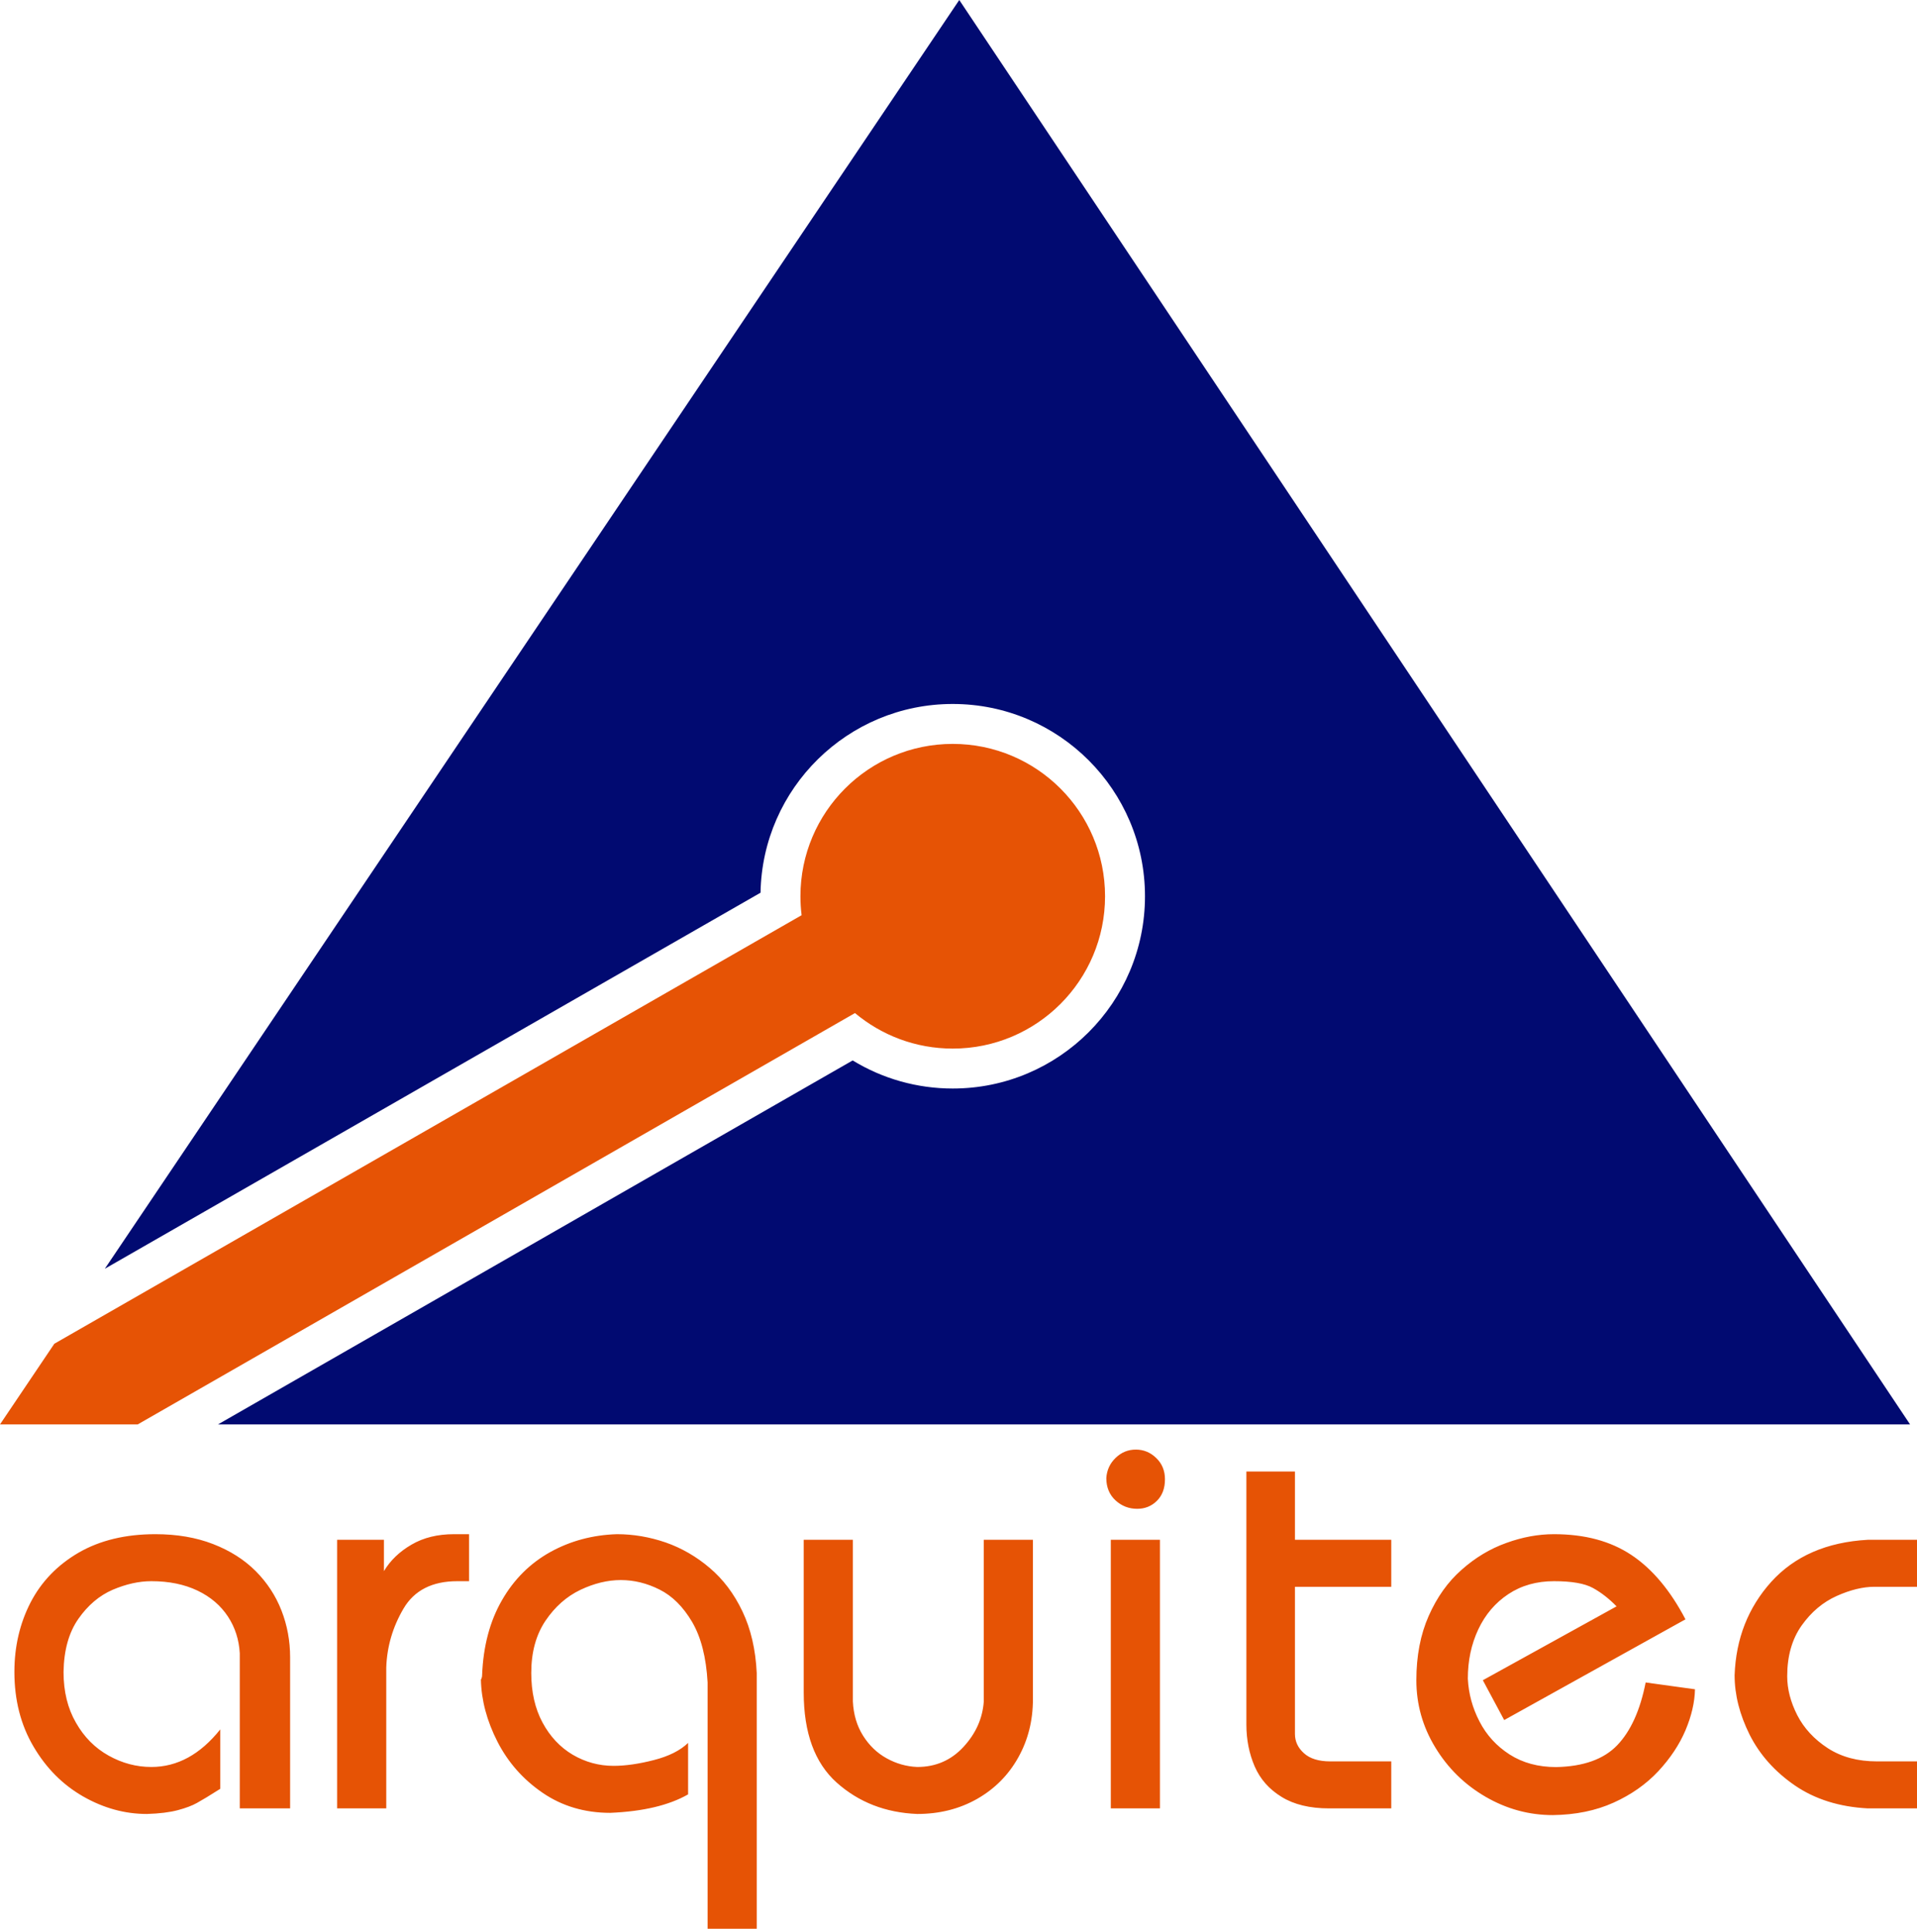
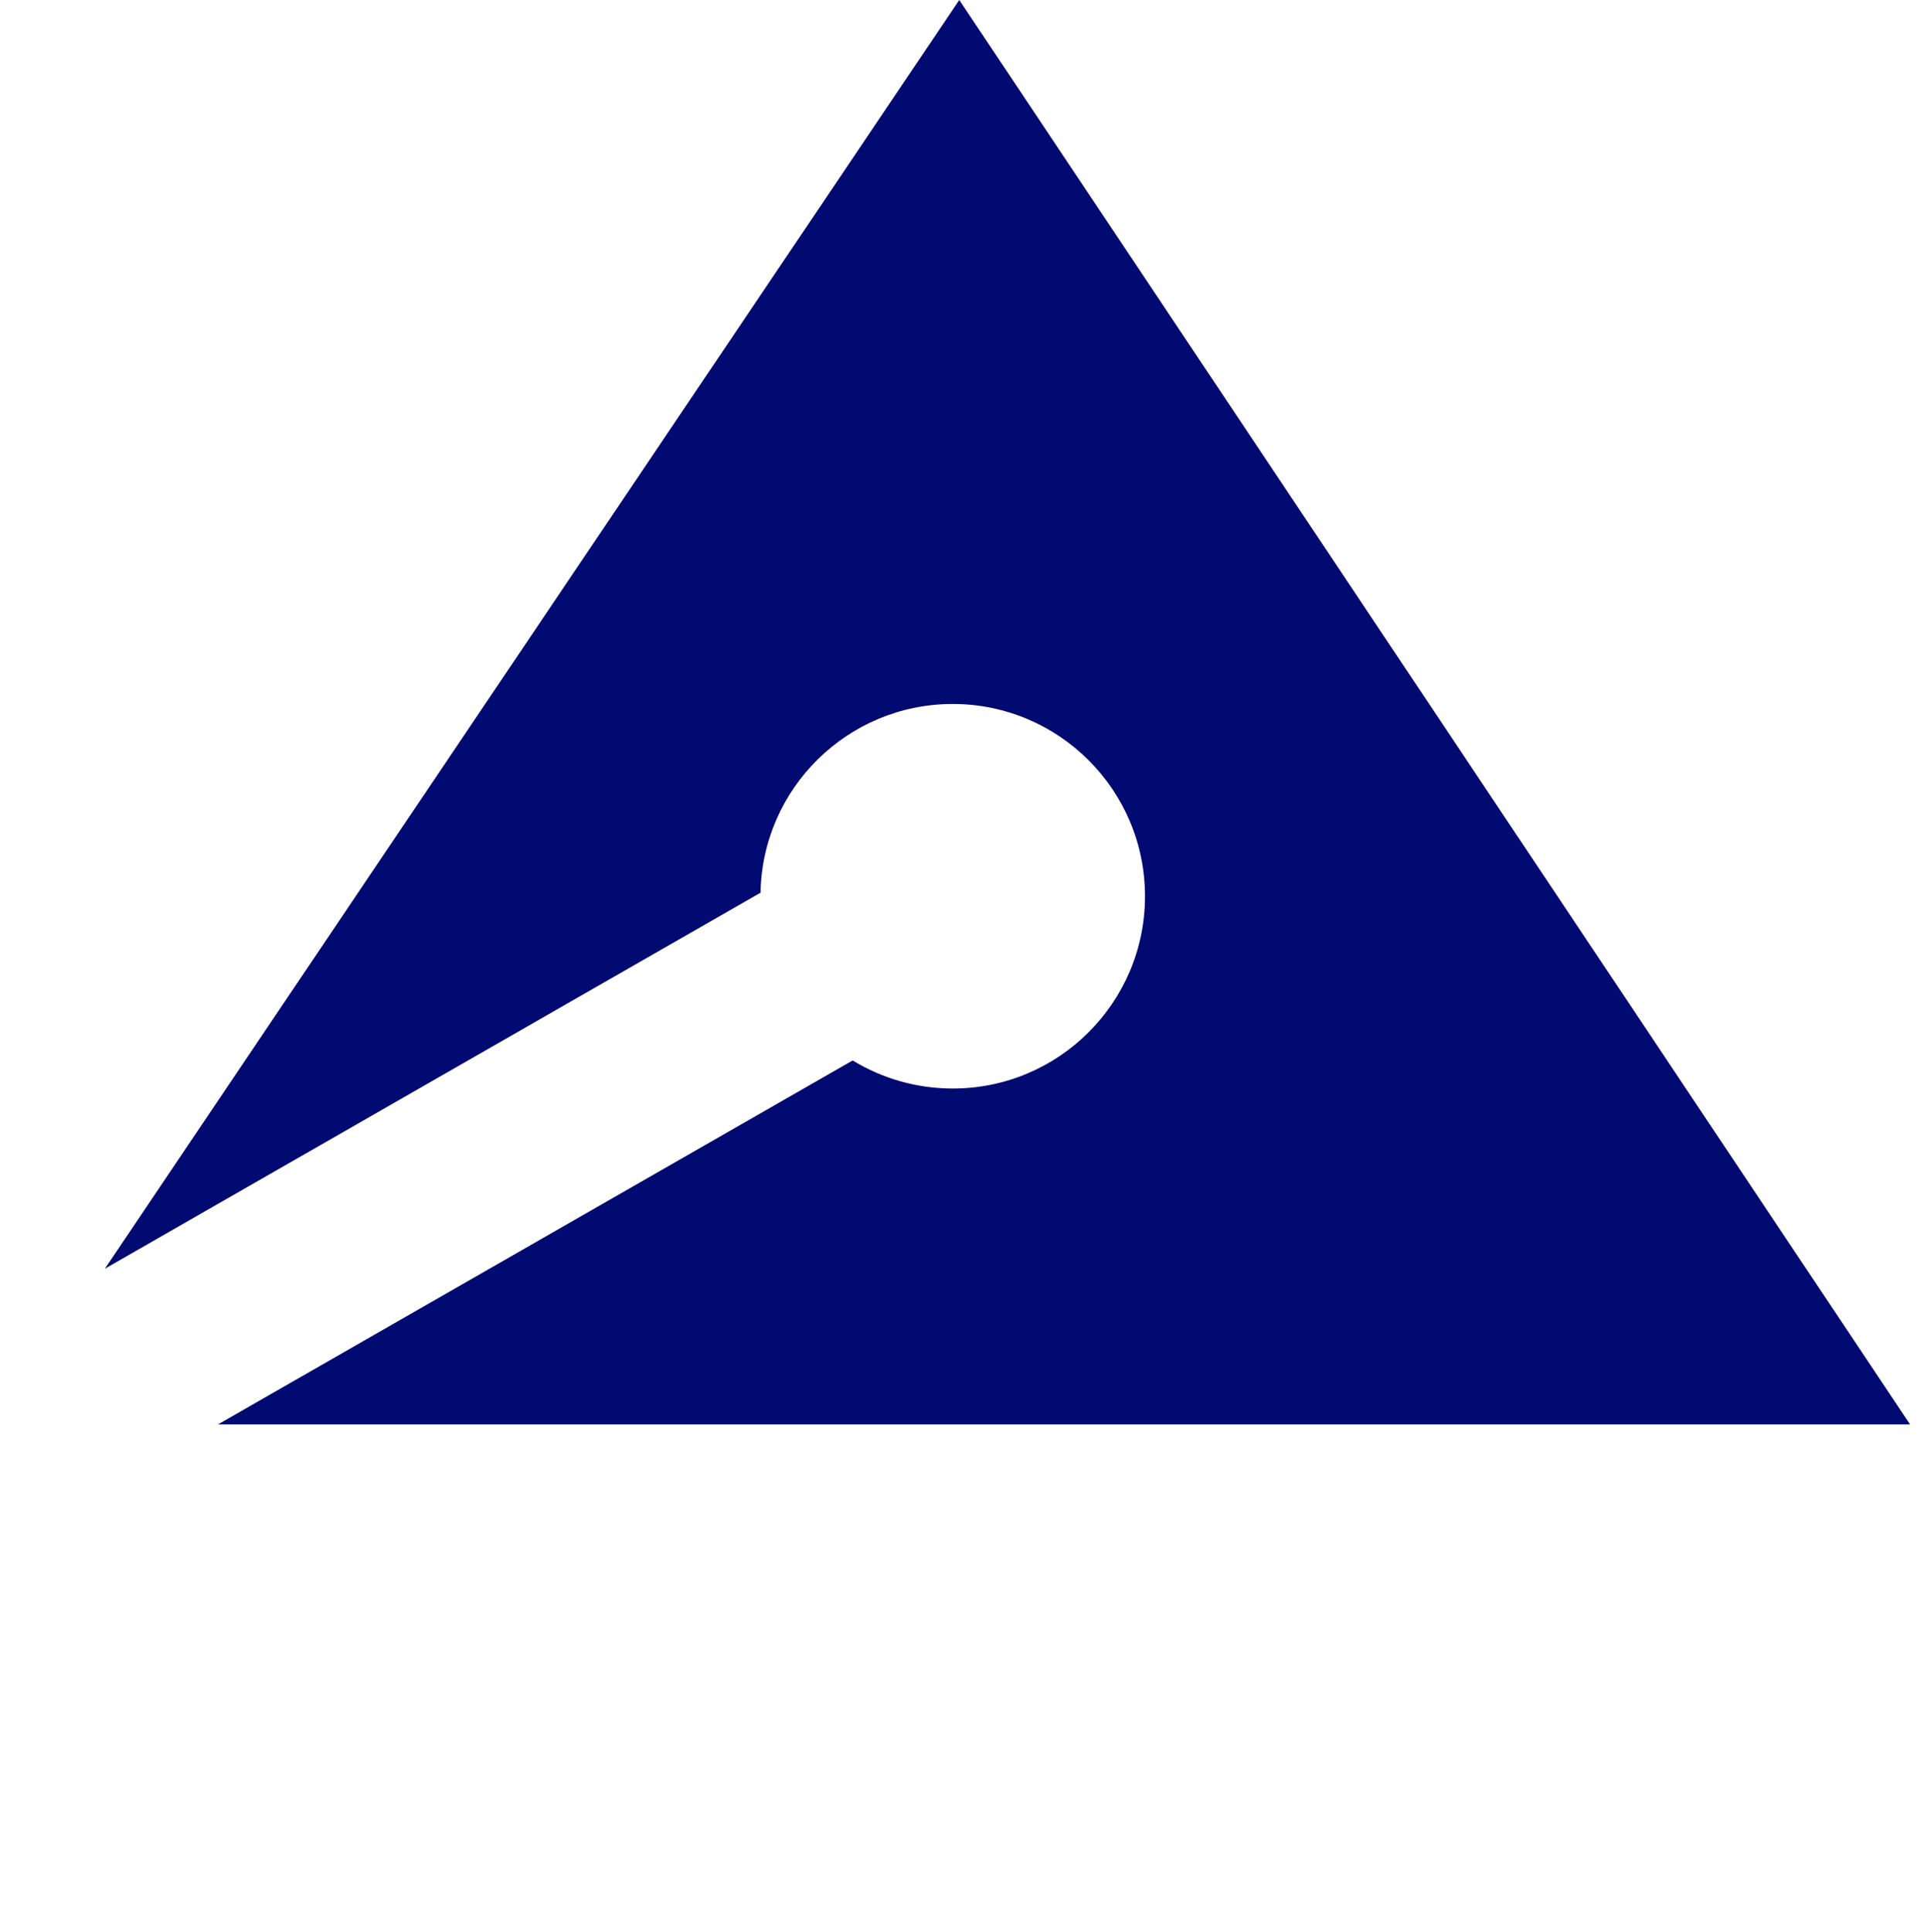
<svg xmlns="http://www.w3.org/2000/svg" width="130" height="131" viewBox="0 0 130 131" fill="none">
-   <path fill-rule="evenodd" clip-rule="evenodd" d="M9.339 96.574L57.98 68.685C59.774 70.188 62.086 71.094 64.609 71.094C70.314 71.094 74.938 66.469 74.938 60.765C74.938 55.061 70.314 50.436 64.609 50.436C58.905 50.436 54.281 55.061 54.281 60.765C54.281 61.2 54.308 61.629 54.36 62.05L3.684 91.105L0 96.574H9.339Z" fill="#E65305" />
  <path fill-rule="evenodd" clip-rule="evenodd" d="M65.052 -7.62939e-06L129.53 96.574H14.783L57.823 71.897C59.856 73.139 62.196 73.801 64.609 73.801C71.808 73.801 77.646 67.964 77.646 60.765C77.646 53.566 71.808 47.729 64.609 47.729C57.491 47.729 51.703 53.437 51.575 60.525L7.109 86.02L65.052 -7.62939e-06Z" fill="#010A71" />
-   <path d="M16.26 122.607V112.091C16.209 111.174 15.944 110.34 15.457 109.6C14.964 108.853 14.281 108.265 13.395 107.842C12.504 107.418 11.467 107.203 10.265 107.203C9.424 107.203 8.552 107.399 7.641 107.785C6.737 108.177 5.959 108.834 5.314 109.758C4.669 110.681 4.334 111.876 4.309 113.356C4.309 114.677 4.587 115.822 5.15 116.796C5.706 117.776 6.446 118.516 7.363 119.028C8.28 119.54 9.247 119.799 10.265 119.799C12.023 119.799 13.579 118.952 14.938 117.251V121.279C14.211 121.741 13.686 122.057 13.364 122.234C13.041 122.417 12.605 122.582 12.061 122.727C11.511 122.873 10.815 122.961 9.962 122.986C8.463 122.986 7.021 122.588 5.636 121.797C4.258 121.007 3.133 119.882 2.272 118.415C1.406 116.947 0.976 115.259 0.976 113.356C0.976 111.636 1.343 110.067 2.07 108.651C2.804 107.235 3.891 106.109 5.333 105.268C6.781 104.433 8.514 104.016 10.537 104.016C11.992 104.016 13.294 104.237 14.451 104.686C15.609 105.135 16.57 105.749 17.341 106.52C18.113 107.298 18.694 108.183 19.087 109.189C19.479 110.194 19.674 111.25 19.674 112.363V122.607H16.26ZM22.861 104.396H26.036V106.52C26.472 105.793 27.092 105.198 27.908 104.724C28.717 104.25 29.678 104.016 30.785 104.016H31.809V107.203H31.012C29.312 107.203 28.091 107.823 27.364 109.062C26.63 110.308 26.245 111.636 26.194 113.046V122.607H22.861V104.396ZM47.985 130.771V114.064C47.89 112.369 47.542 111.004 46.935 109.966C46.322 108.929 45.588 108.202 44.728 107.772C43.874 107.342 42.995 107.127 42.097 107.127C41.206 107.127 40.295 107.349 39.359 107.791C38.423 108.24 37.633 108.936 36.988 109.891C36.349 110.845 36.027 112.022 36.027 113.425C36.027 114.715 36.28 115.835 36.792 116.789C37.304 117.738 37.987 118.465 38.841 118.971C39.695 119.47 40.618 119.723 41.611 119.723C42.42 119.723 43.331 119.591 44.342 119.331C45.354 119.072 46.126 118.686 46.663 118.168V121.658C45.367 122.398 43.609 122.816 41.383 122.91C39.65 122.91 38.12 122.455 36.798 121.551C35.477 120.647 34.459 119.496 33.738 118.092C33.017 116.682 32.644 115.278 32.612 113.881C32.669 113.78 32.694 113.678 32.694 113.571C32.77 111.61 33.219 109.916 34.041 108.493C34.857 107.07 35.958 105.983 37.323 105.224C38.689 104.471 40.194 104.067 41.838 104.016C42.958 104.016 44.058 104.206 45.145 104.579C46.227 104.958 47.226 105.534 48.13 106.305C49.041 107.076 49.781 108.057 50.349 109.252C50.919 110.447 51.241 111.838 51.317 113.425V130.771H47.985ZM54.504 104.396H57.837V115.36C57.881 116.239 58.108 117.011 58.526 117.675C58.943 118.339 59.474 118.851 60.126 119.211C60.777 119.572 61.466 119.768 62.2 119.799C63.458 119.799 64.501 119.344 65.336 118.44C66.177 117.529 66.632 116.505 66.715 115.36V104.396H70.047V115.202C70.047 116.65 69.718 117.966 69.054 119.154C68.39 120.343 67.461 121.279 66.266 121.962C65.064 122.645 63.711 122.986 62.2 122.986C60.05 122.898 58.229 122.19 56.736 120.855C55.25 119.521 54.504 117.485 54.504 114.753V104.396ZM75.024 100.209C75.062 99.665 75.27 99.21 75.662 98.837C76.048 98.464 76.504 98.281 77.028 98.281C77.553 98.281 78.015 98.47 78.413 98.856C78.805 99.235 79.001 99.716 79.001 100.292C79.001 100.911 78.818 101.398 78.451 101.759C78.085 102.119 77.642 102.296 77.117 102.296C76.554 102.296 76.061 102.106 75.644 101.721C75.233 101.341 75.024 100.835 75.024 100.209ZM75.328 122.607V104.396H78.66V122.607H75.328ZM84.522 116.922V99.767H87.816V104.396H94.348V107.583H87.816V117.561C87.816 118.067 88.019 118.503 88.43 118.87C88.834 119.236 89.429 119.42 90.206 119.42H94.348V122.607H90.131C88.828 122.607 87.753 122.348 86.912 121.829C86.064 121.311 85.458 120.621 85.084 119.761C84.712 118.895 84.522 117.953 84.522 116.922ZM100.558 113.918L109.626 108.91C109.12 108.392 108.589 107.974 108.026 107.665C107.463 107.355 106.584 107.203 105.383 107.203C104.207 107.203 103.17 107.494 102.284 108.082C101.399 108.67 100.722 109.467 100.248 110.472C99.774 111.484 99.54 112.591 99.54 113.811C99.591 114.823 99.85 115.79 100.33 116.713C100.805 117.637 101.488 118.383 102.373 118.952C103.264 119.521 104.314 119.806 105.534 119.806C107.381 119.768 108.759 119.275 109.67 118.326C110.581 117.377 111.226 115.961 111.599 114.07L114.944 114.532C114.925 115.417 114.71 116.34 114.299 117.314C113.888 118.282 113.274 119.205 112.459 120.084C111.637 120.963 110.625 121.677 109.417 122.221C108.209 122.765 106.837 123.043 105.301 123.062C103.694 123.062 102.177 122.651 100.748 121.823C99.319 120.994 98.18 119.875 97.327 118.465C96.473 117.061 96.049 115.544 96.049 113.918C96.049 112.268 96.328 110.814 96.89 109.549C97.447 108.291 98.187 107.247 99.116 106.432C100.039 105.61 101.051 105.002 102.152 104.61C103.245 104.212 104.32 104.016 105.383 104.016C107.47 104.016 109.215 104.484 110.631 105.426C112.048 106.368 113.268 107.823 114.299 109.789L102.006 116.619L100.558 113.918ZM117.631 113.577C117.72 111.098 118.548 108.993 120.116 107.247C121.691 105.508 123.872 104.553 126.661 104.396H130V107.583H127.116C126.332 107.583 125.479 107.791 124.549 108.208C123.62 108.626 122.829 109.29 122.178 110.207C121.527 111.124 121.198 112.274 121.198 113.647C121.198 114.513 121.425 115.392 121.881 116.29C122.342 117.181 123.032 117.928 123.955 118.528C124.878 119.123 125.984 119.42 127.275 119.42H130V122.607H126.661C124.733 122.506 123.082 121.987 121.716 121.051C120.35 120.109 119.332 118.965 118.65 117.611C117.973 116.252 117.631 114.911 117.631 113.577Z" fill="#E65305" />
</svg>